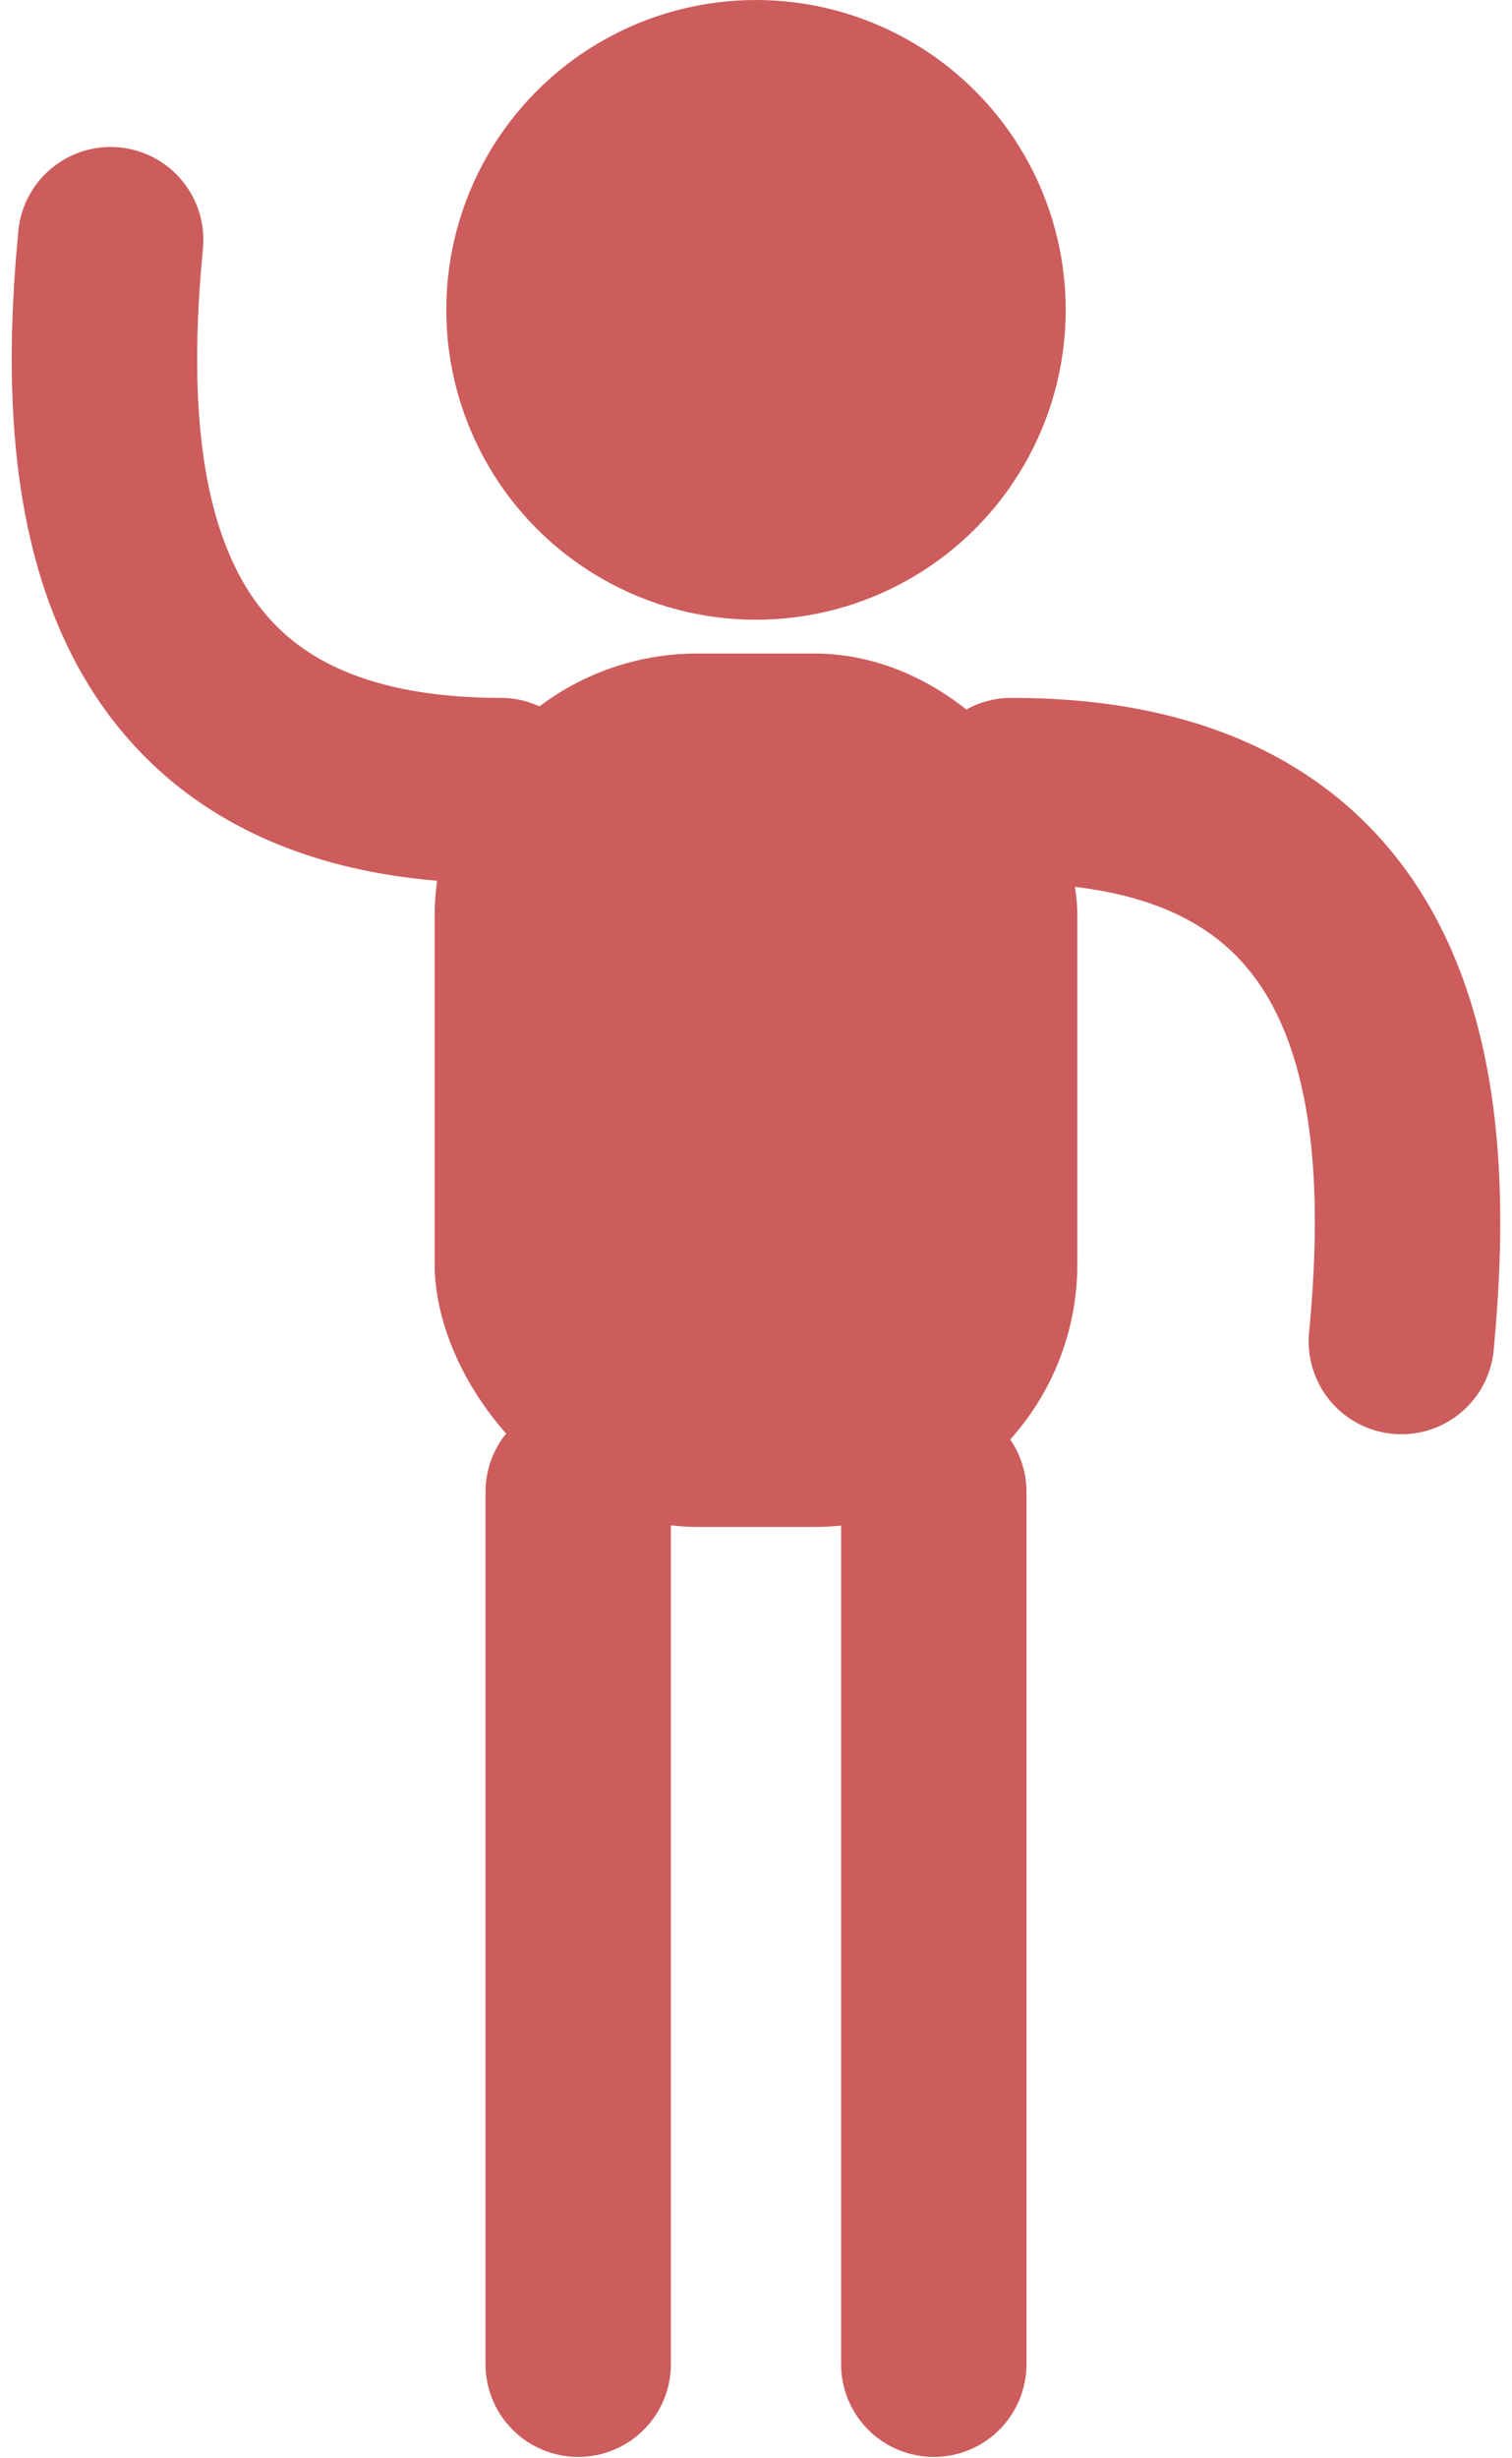
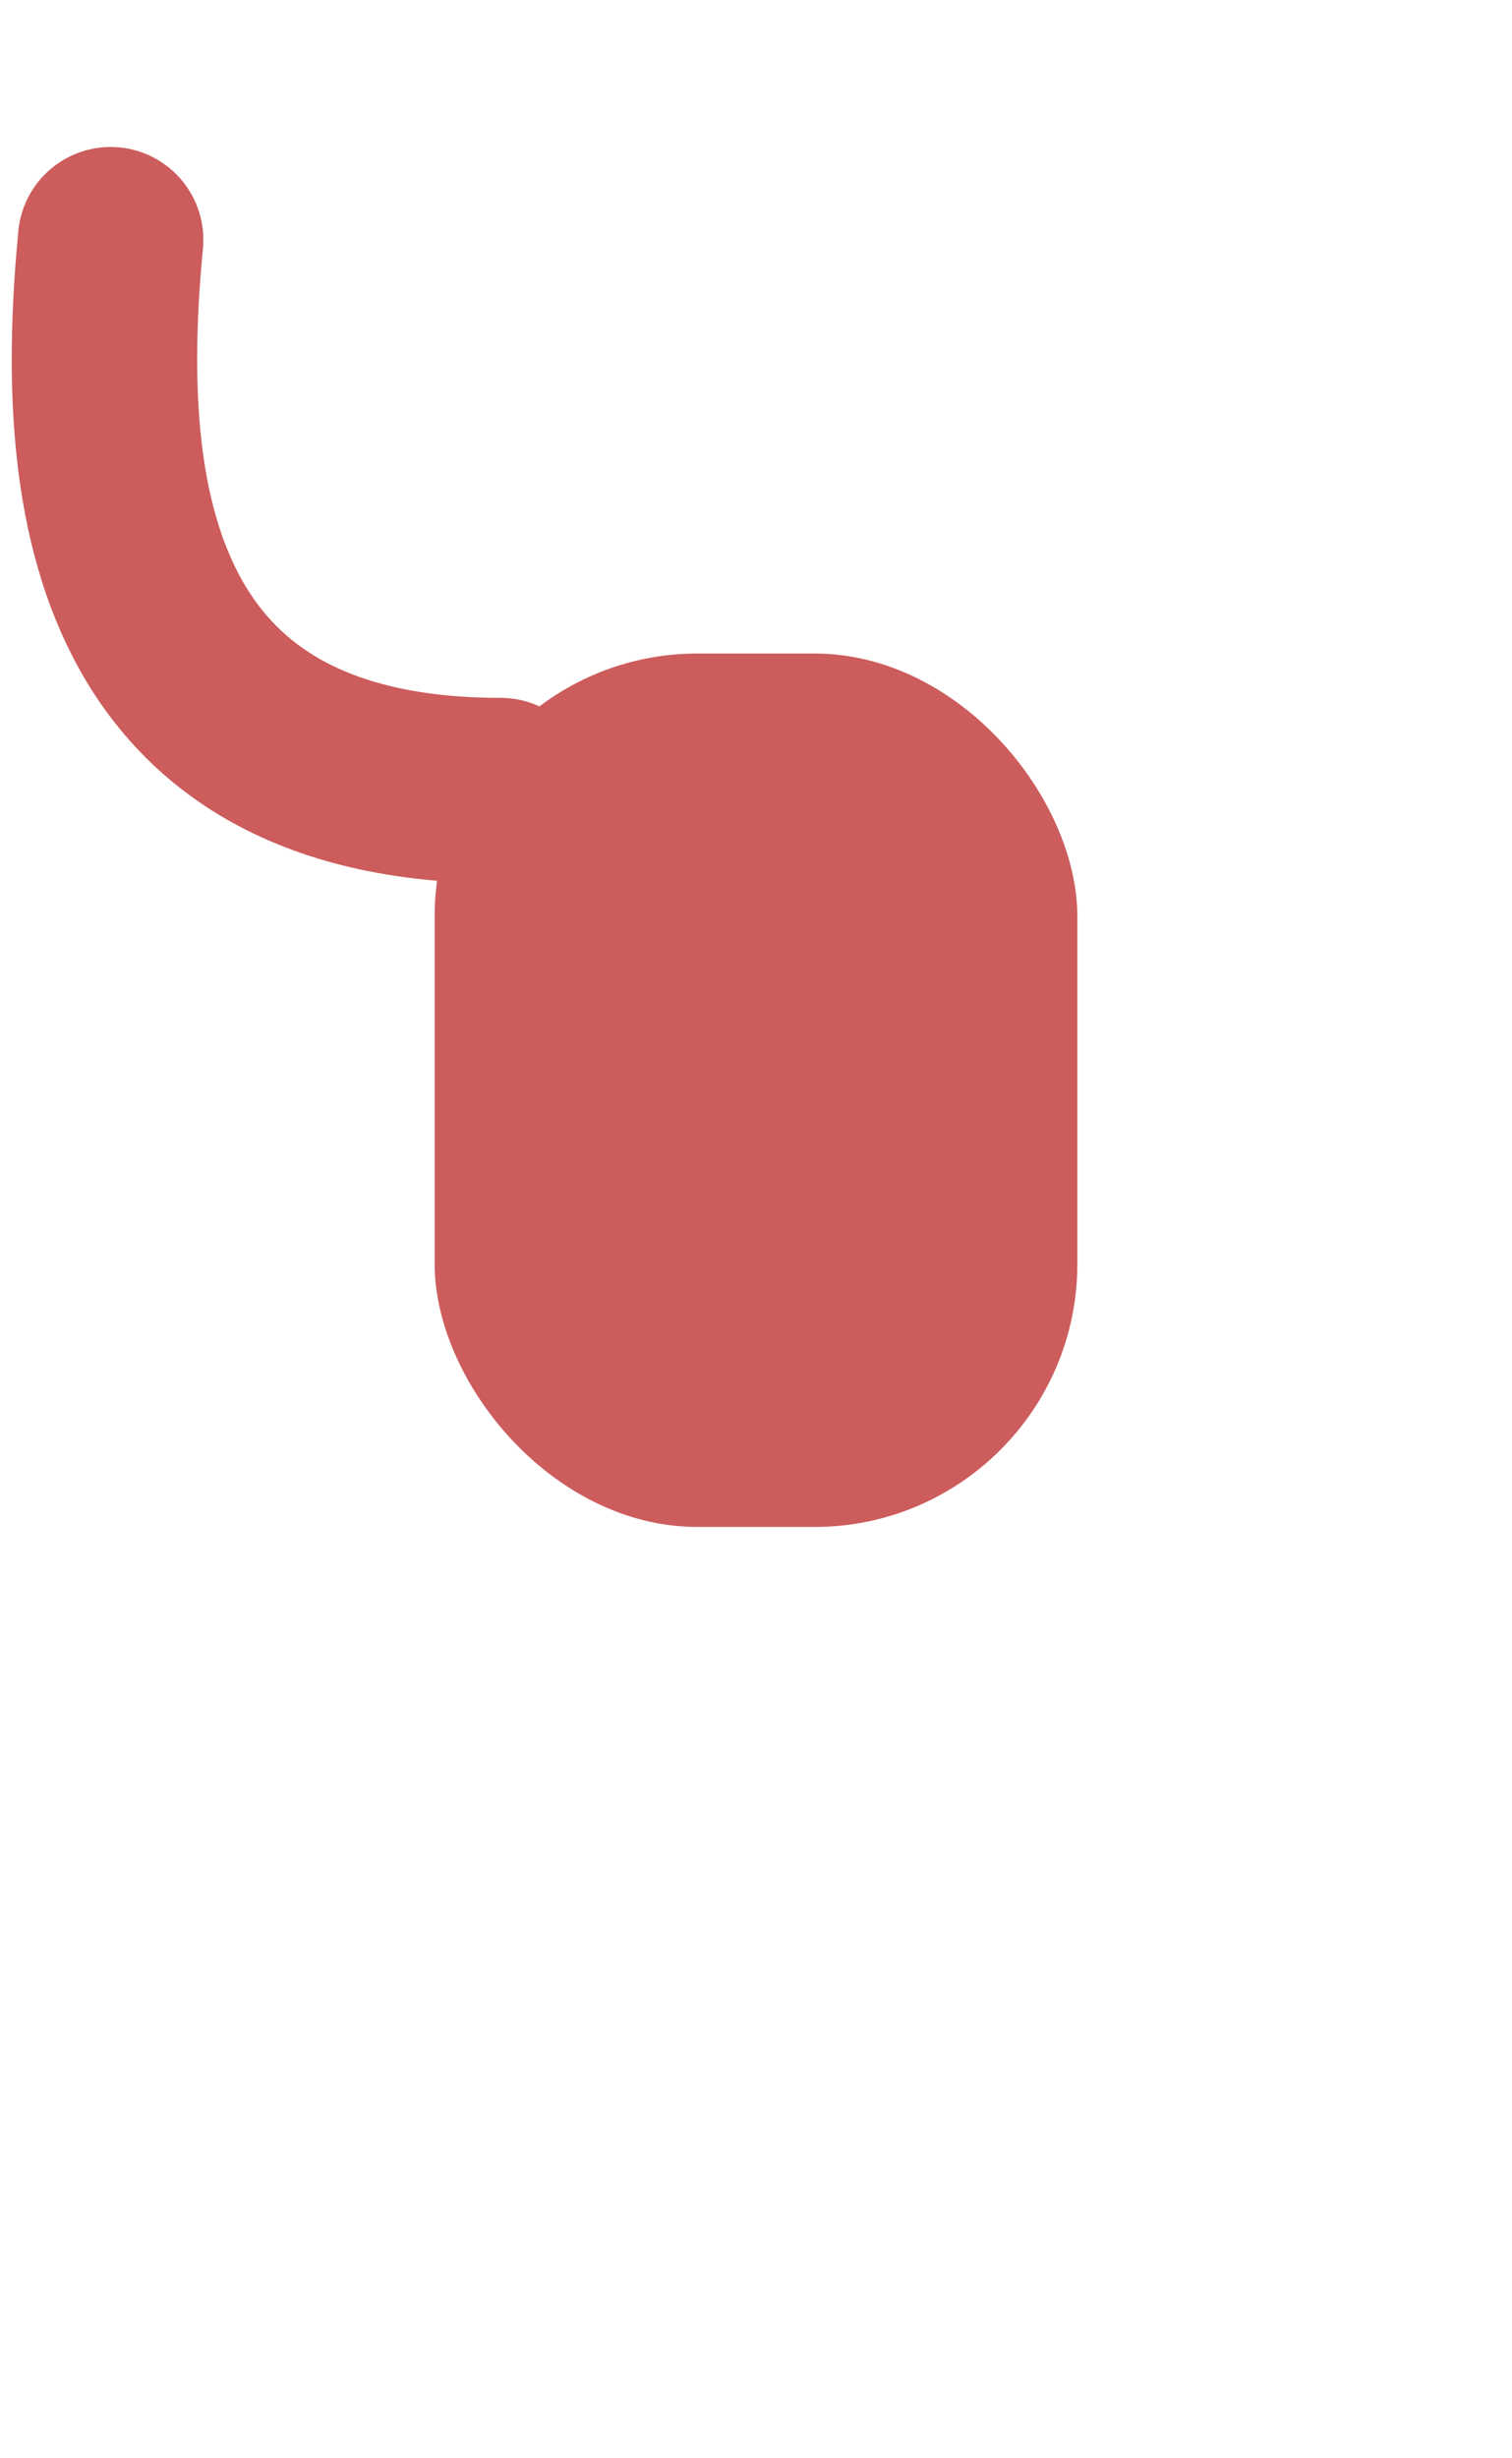
<svg xmlns="http://www.w3.org/2000/svg" width="32" height="52" version="1.1" viewBox="0 0 71.426 117.81">
  <g transform="translate(97.619 -81.371)">
-     <circle id="kepala" cx="-61.906" cy="96.221" r="14.85" fill="#cd5c5c" />
    <rect id="badan" x="-77.314" y="112.69" width="30.816" height="41.858" ry="12.603" fill="#cd5c5c" />
    <g fill="none" stroke="#cd5c5c" stroke-linecap="round" stroke-width="8.89">
-       <path id="kaki-kiri" d="m-70.431 152.87v41.8" />
      <path id="tangan-kiri" d="m-74.151 119.26c-18.7 0-19.8-14.85-18.7-26.4" />
-       <path id="tangan-kanan" d="m-49.661 119.26c18.7 0 19.8 14.85 18.7 26.4" />
-       <path id="kaki-kanan" d="m-53.381 152.87v41.8" />
    </g>
  </g>
</svg>